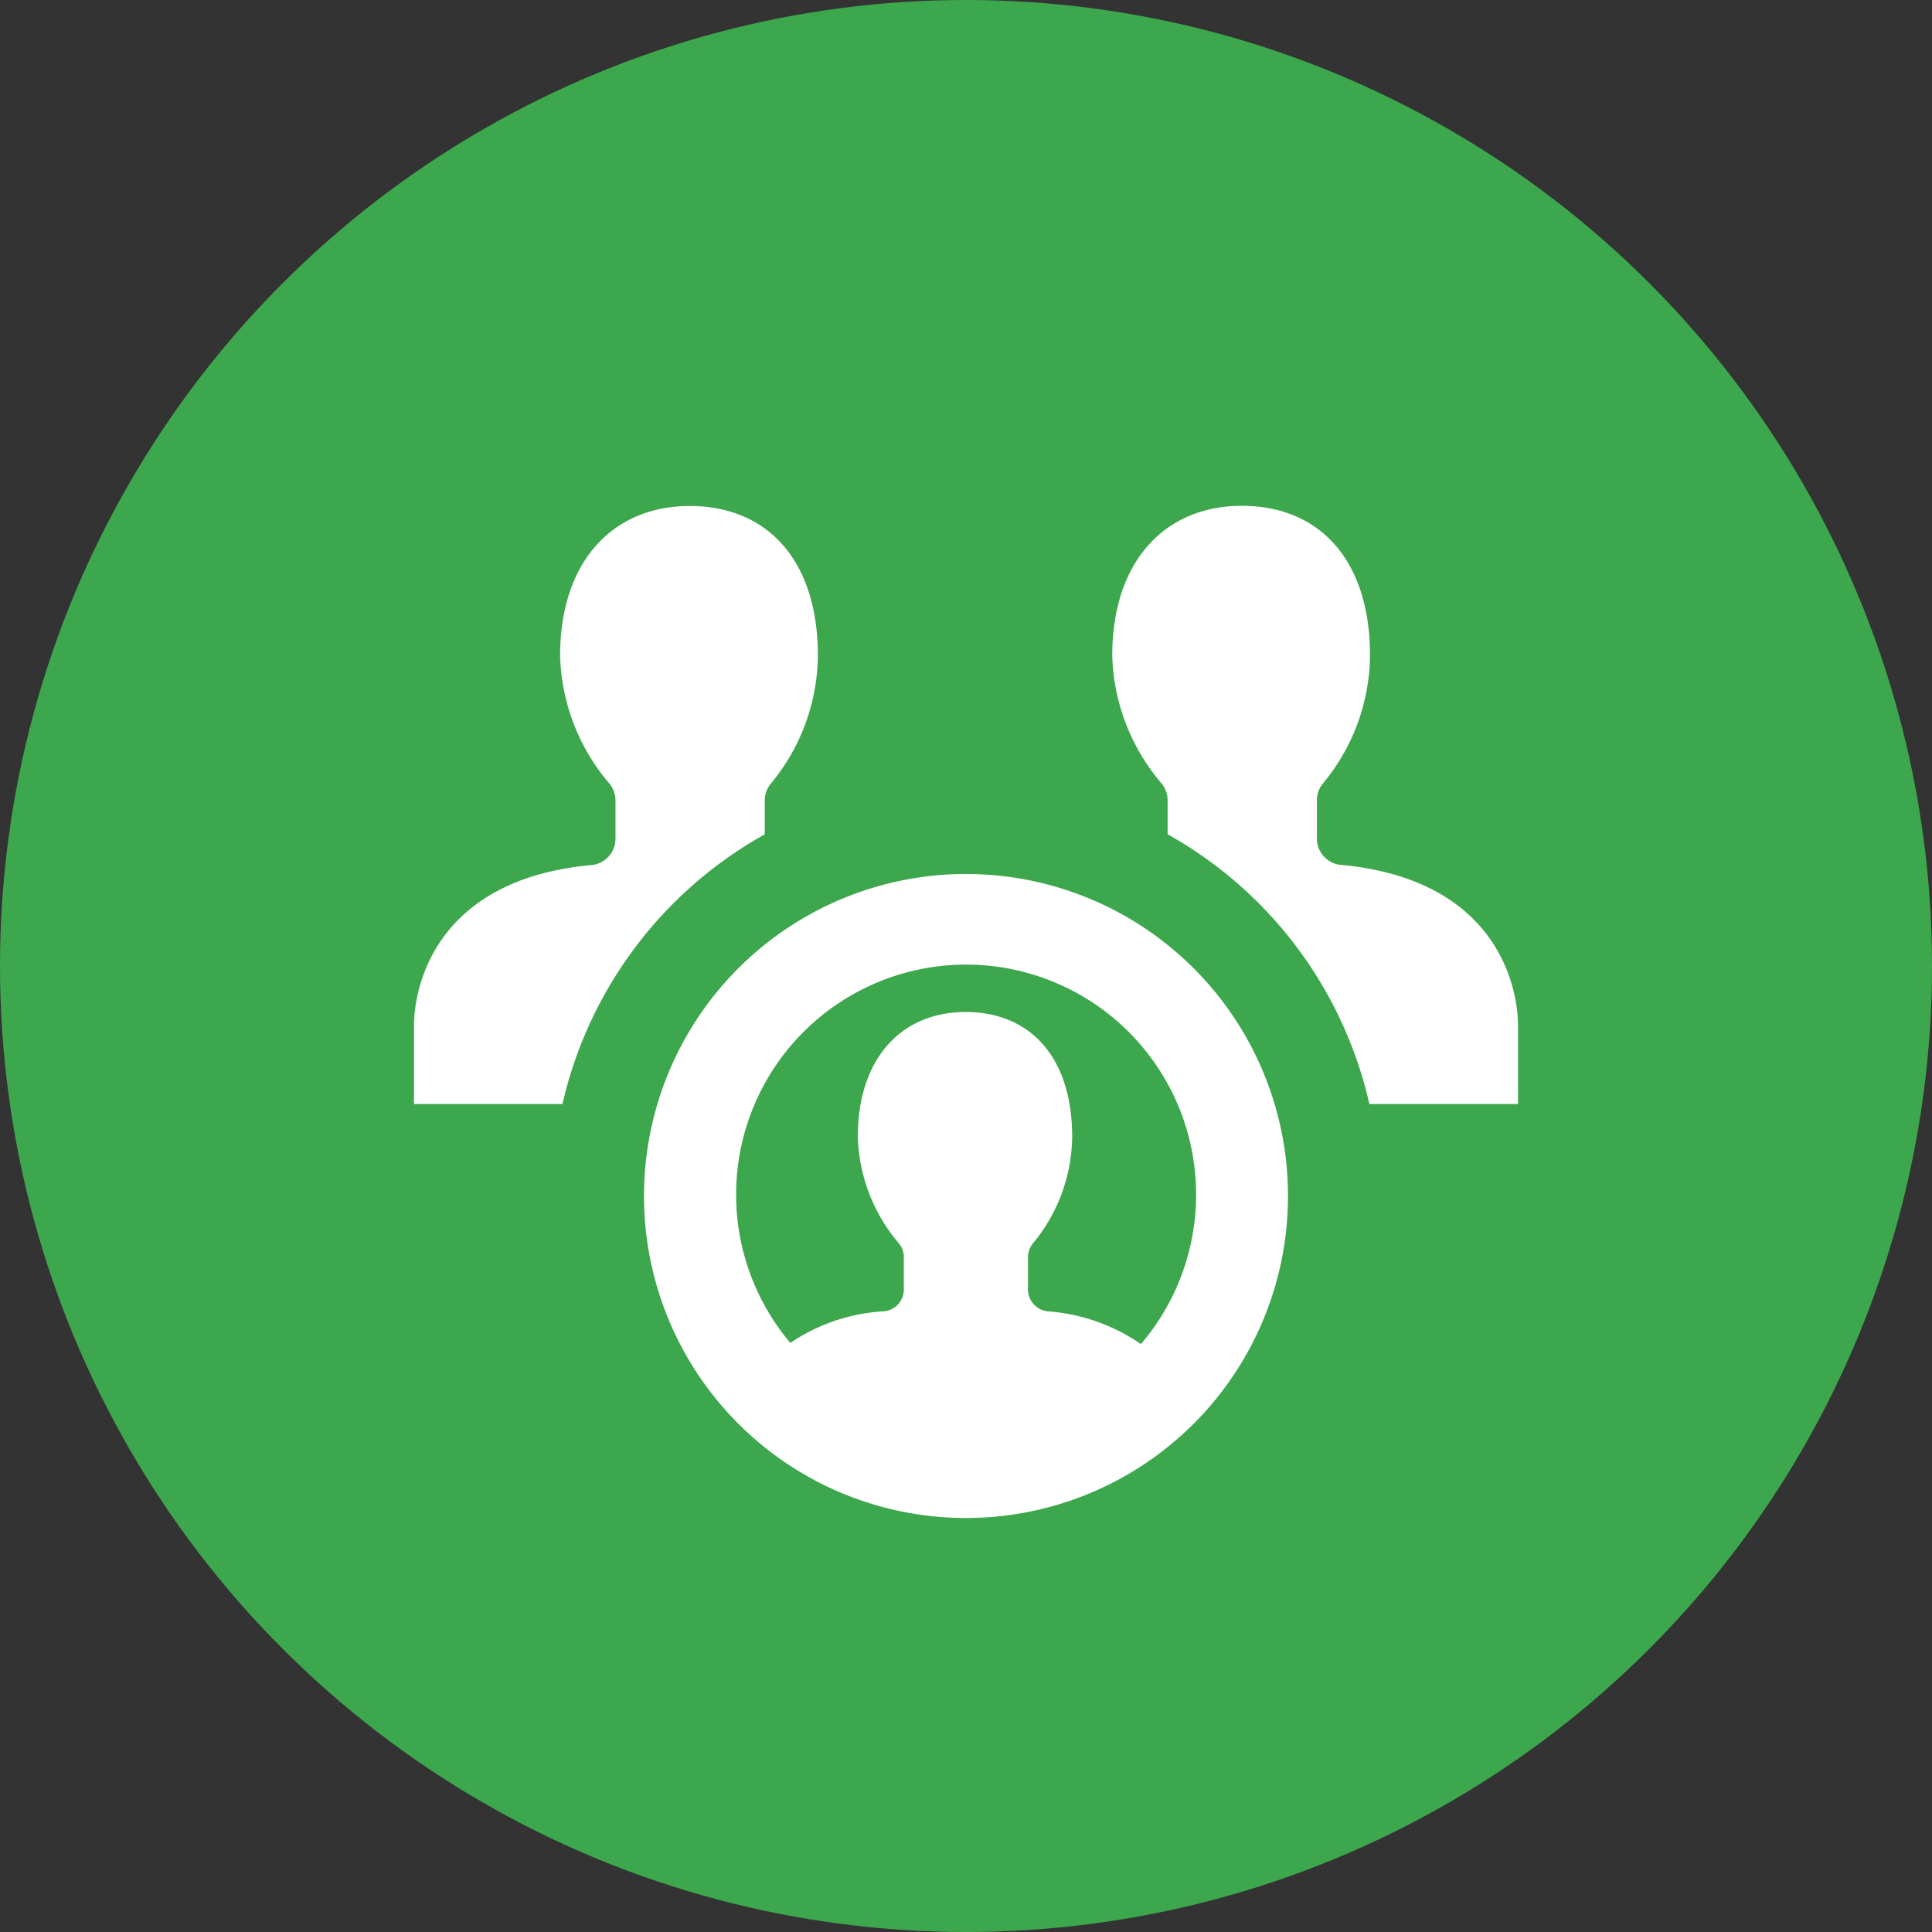
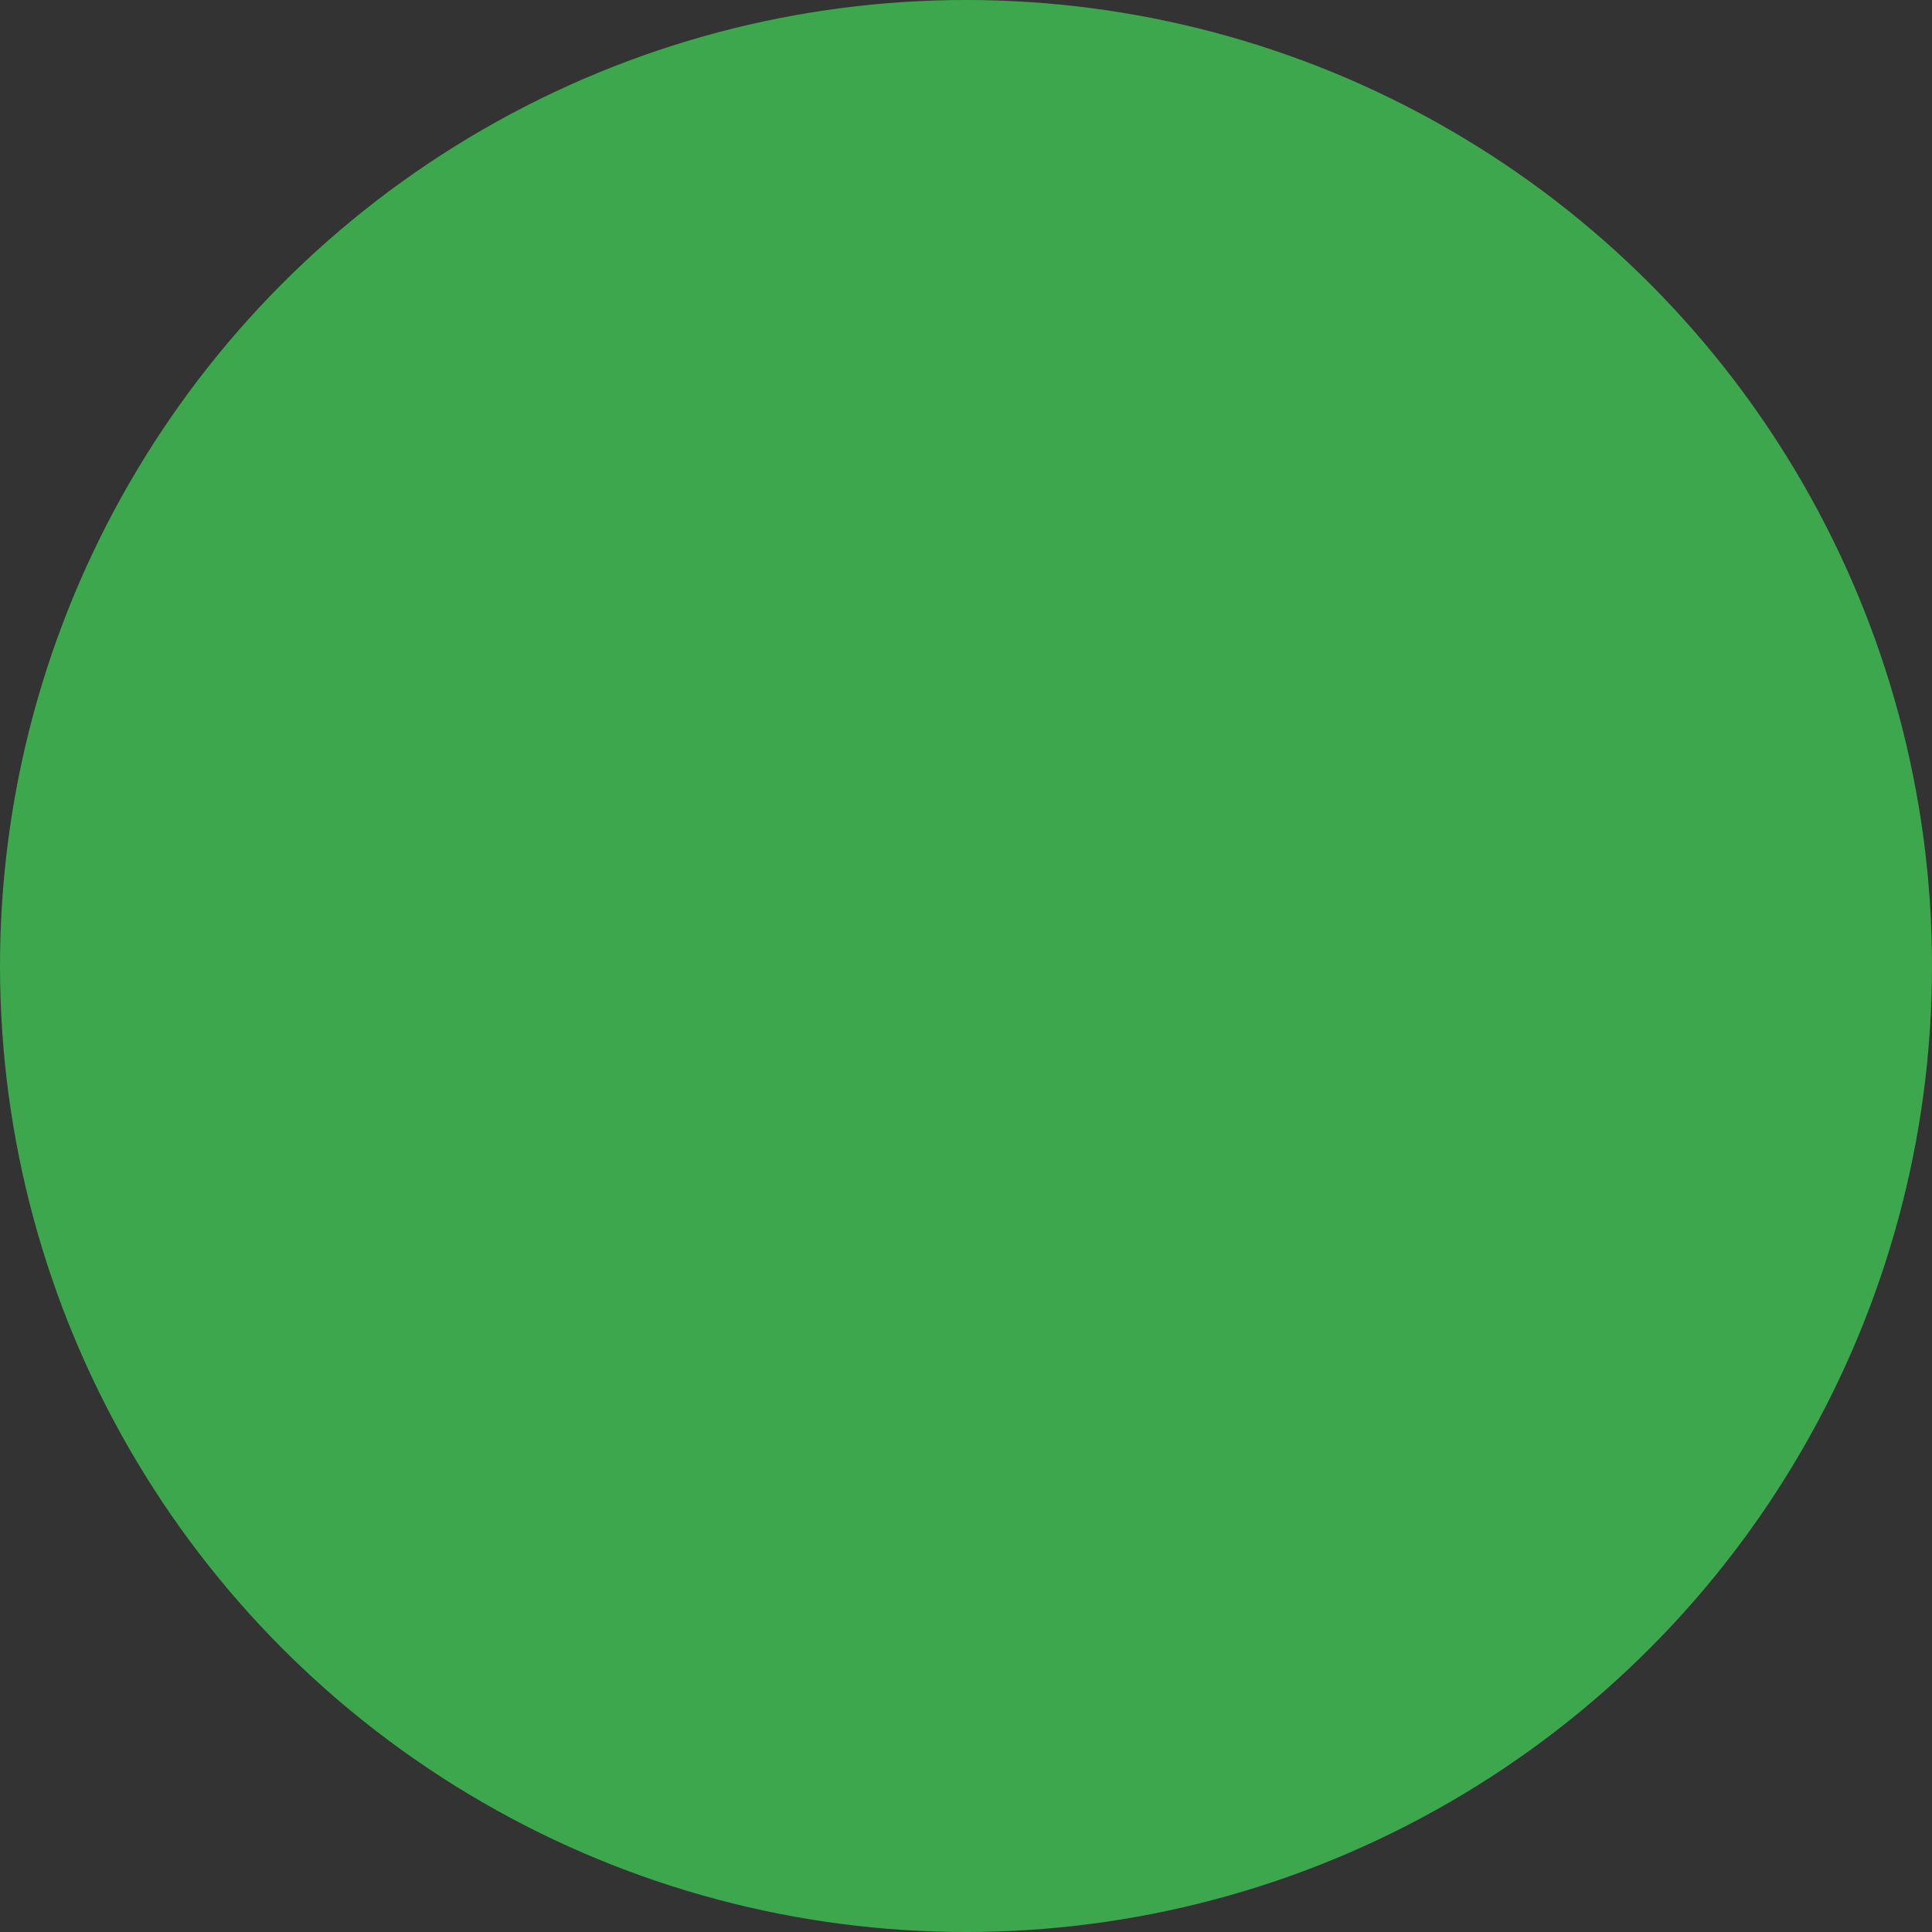
<svg xmlns="http://www.w3.org/2000/svg" width="42" height="42">
  <rect width="100%" height="100%" fill="#333333" stroke="none" />
  <defs>
    <style>.cls-1{fill:#fff}</style>
  </defs>
  <g id="_42px_Circle" data-name="42px@Circle">
    <circle id="Ellipse_10213-8" data-name="Ellipse 10213-8" cx="21" cy="21" r="21" fill="#3da74e" />
  </g>
  <g id="_24px_Icons" data-name="24px@Icons">
-     <path class="cls-1" d="M29.128 18.8a.576.576 0 01-.5-.581v-.834a.576.576 0 01.148-.373 4.418 4.418 0 001.007-2.76c0-2.089-1.109-3.256-2.786-3.256s-2.818 1.213-2.818 3.256a4.466 4.466 0 001.056 2.76.576.576 0 01.148.373v.751A9 9 0 0129.769 24H33v-1.7c0-.9-.5-3.2-3.872-3.5zM16.625 18.138v-.749a.576.576 0 01.148-.373 4.418 4.418 0 001.007-2.76c0-2.089-1.109-3.256-2.786-3.256s-2.818 1.213-2.818 3.256a4.466 4.466 0 001.056 2.76.576.576 0 01.148.373v.834a.575.575 0 01-.5.581C9.507 19.1 9 21.4 9 22.3V24h3.228a9.006 9.006 0 014.397-5.862zM21 19a7 7 0 107 7 7 7 0 00-7-7zm3.8 10.217a4.1 4.1 0 00-2.036-.711.481.481 0 01-.417-.483v-.7a.484.484 0 01.123-.311 3.686 3.686 0 00.838-2.3c0-1.74-.923-2.712-2.317-2.712s-2.343 1.01-2.343 2.712a3.727 3.727 0 00.878 2.3.479.479 0 01.123.311v.7a.478.478 0 01-.418.483 4.022 4.022 0 00-2.05.688 5 5 0 117.619.028z" />
-   </g>
+     </g>
</svg>